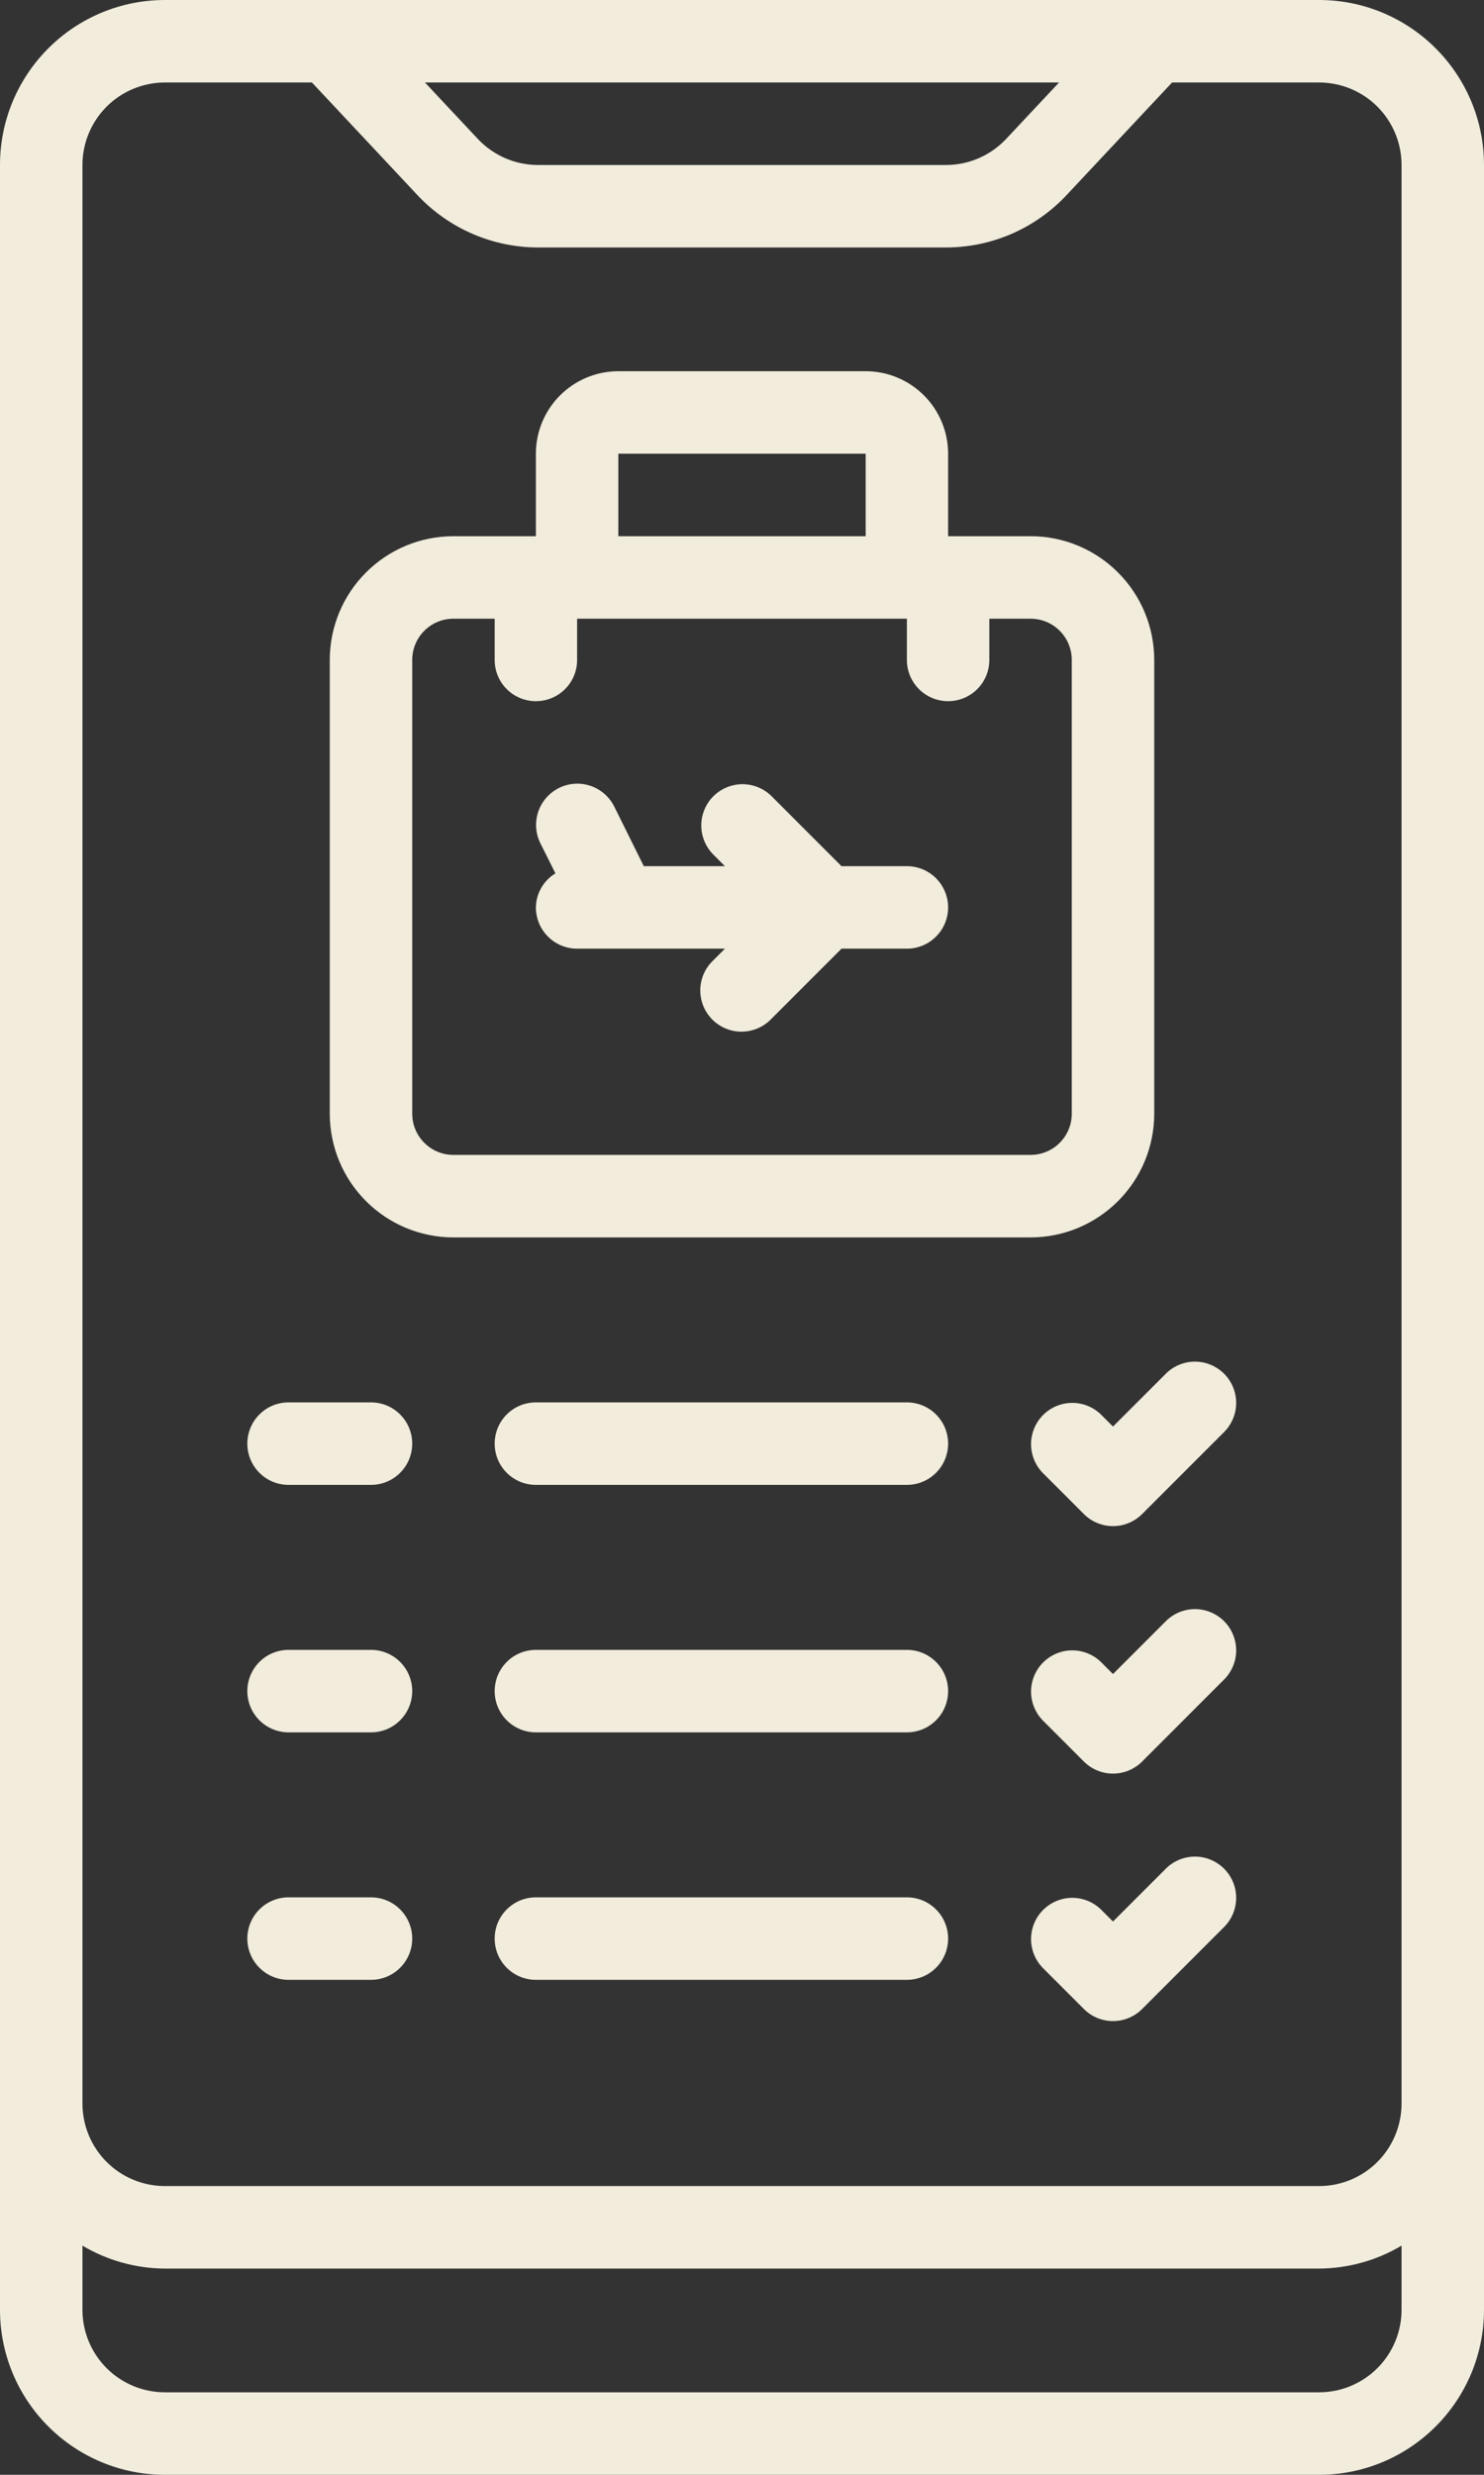
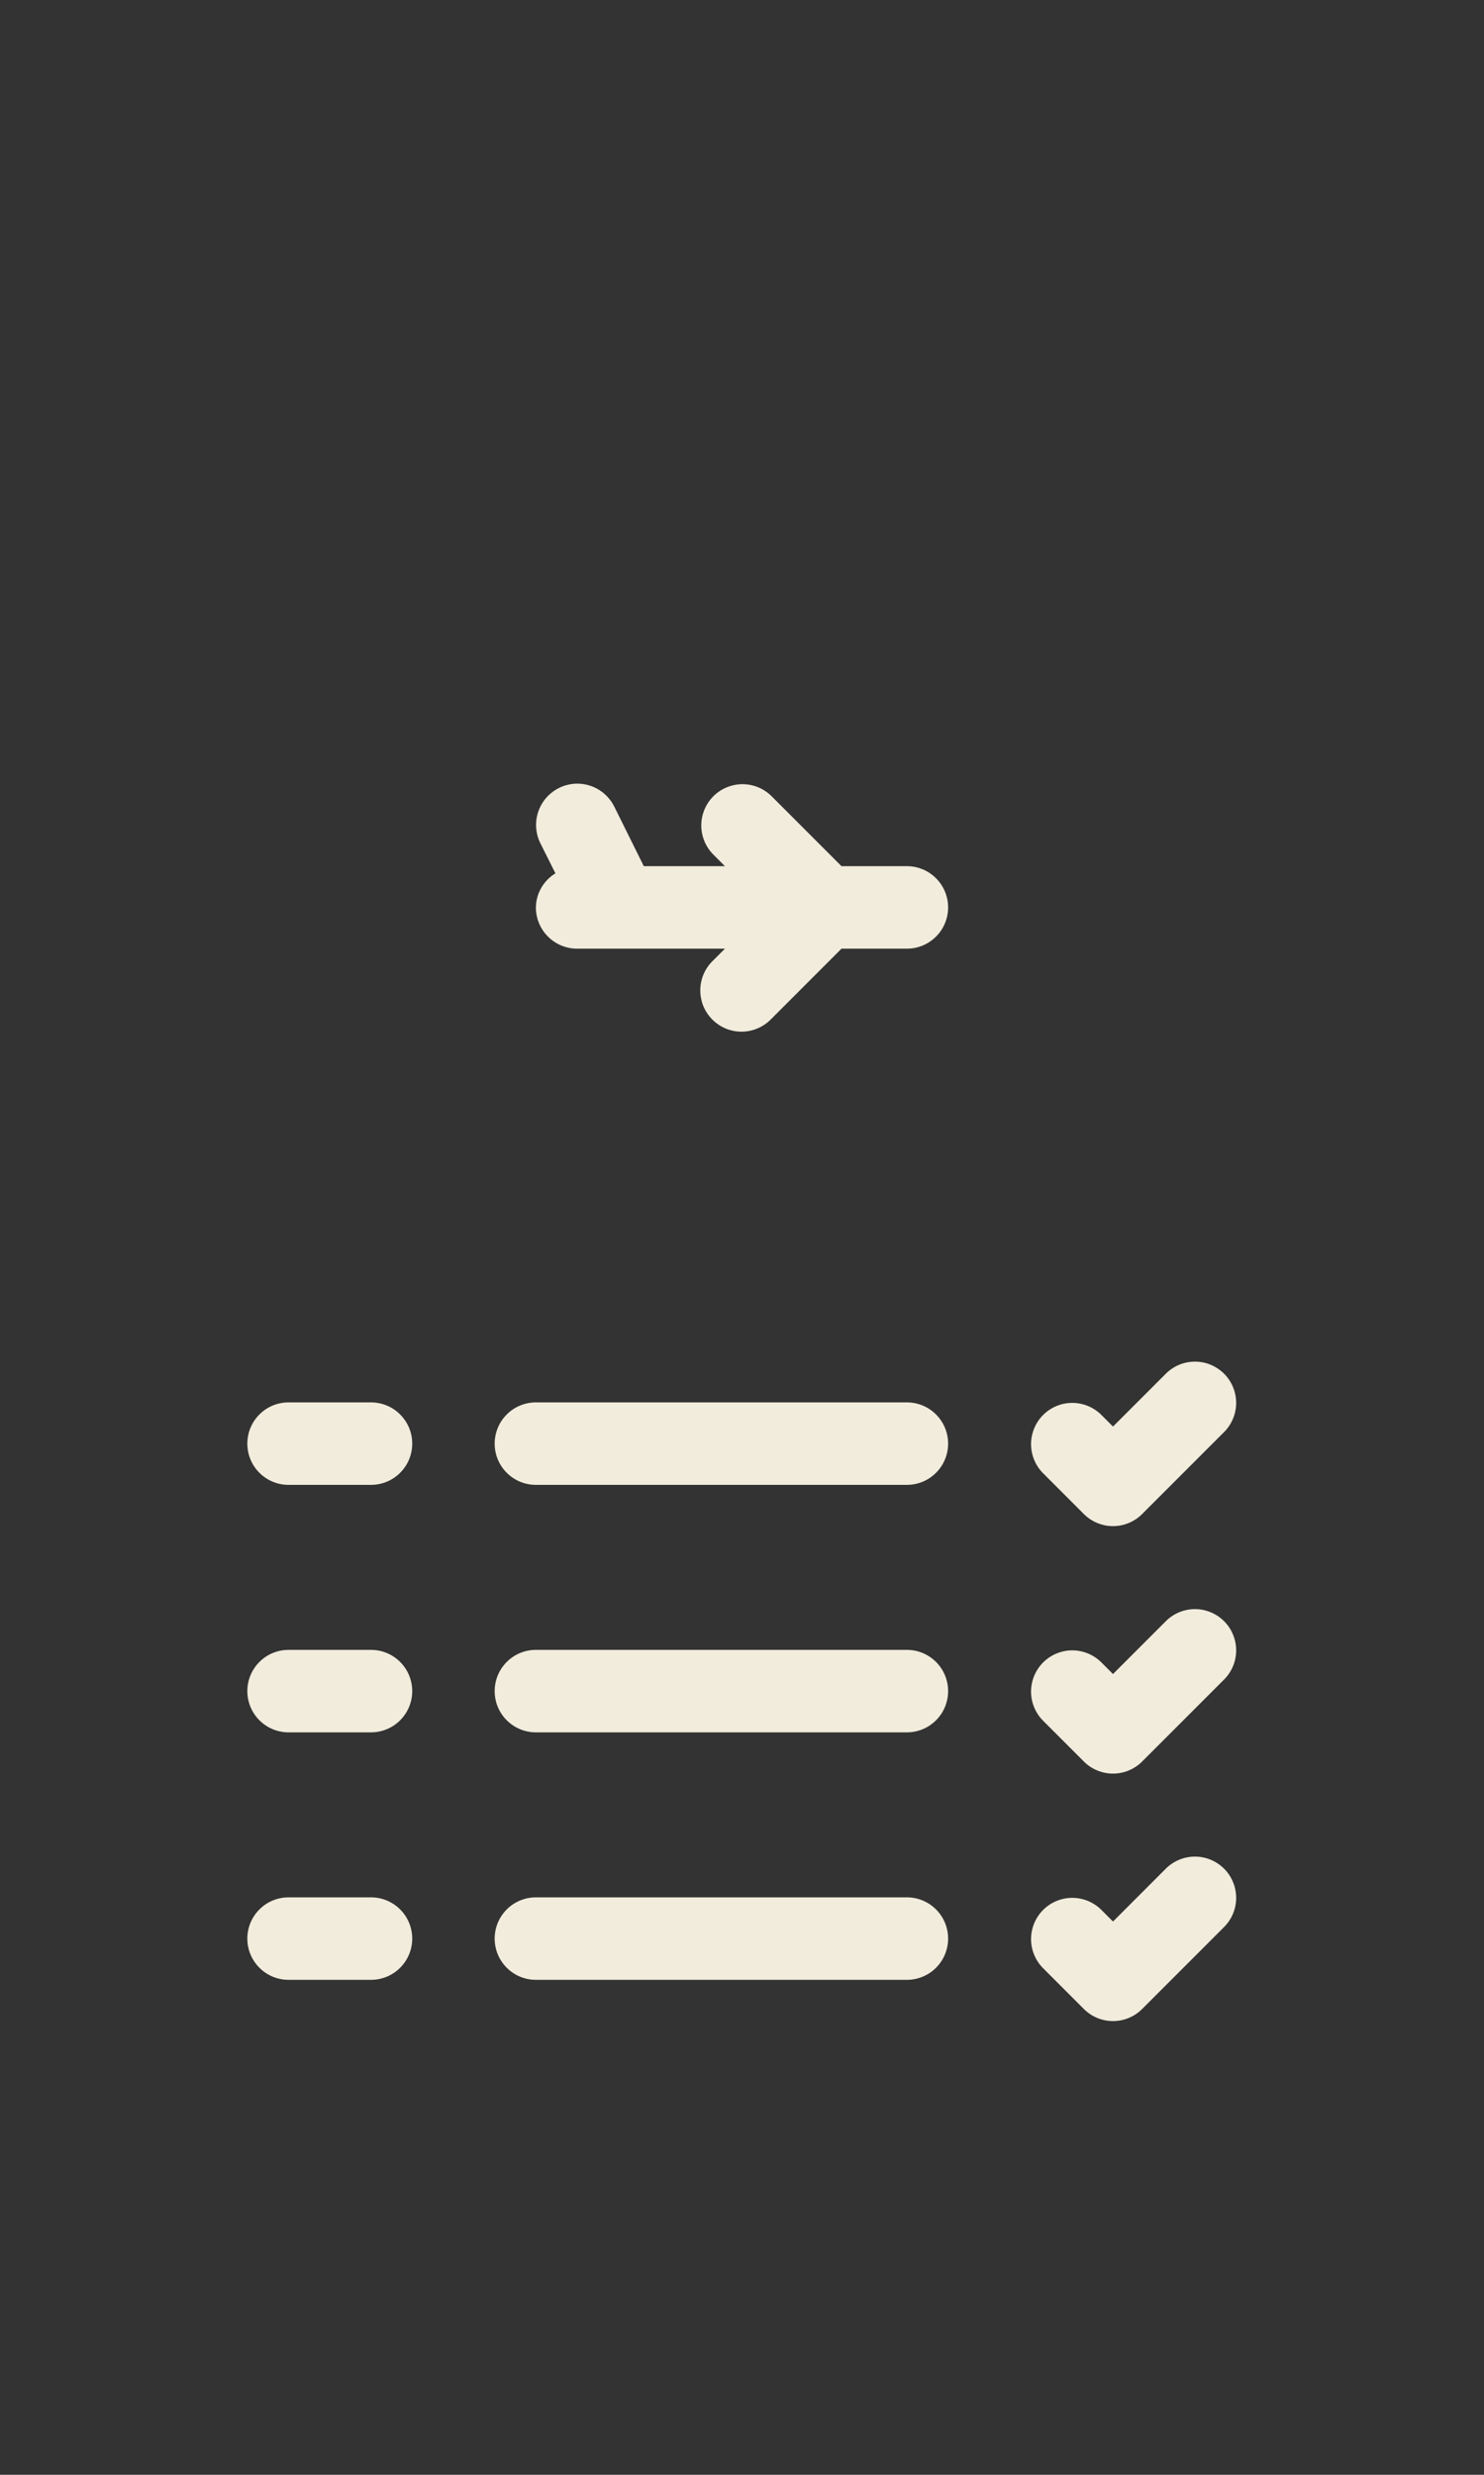
<svg xmlns="http://www.w3.org/2000/svg" width="36" height="60" viewBox="0 0 36 60" fill="none">
  <rect x="0" y="0" width="36" height="60" fill="#333333" stroke="none" />
-   <path d="M4 60H32C33.061 60 34.078 59.579 34.828 58.828C35.579 58.078 36 57.061 36 56V4C36 2.939 35.579 1.922 34.828 1.172C34.078 0.421 33.061 0 32 0L4 0C2.939 0 1.922 0.421 1.172 1.172C0.421 1.922 0 2.939 0 4L0 56C0 57.061 0.421 58.078 1.172 58.828C1.922 59.579 2.939 60 4 60ZM32 58H4C3.47 58 2.961 57.789 2.586 57.414C2.211 57.039 2 56.53 2 56V54.444C2.605 54.804 3.296 54.996 4 55H32C32.704 54.996 33.395 54.804 34 54.444V56C34 56.53 33.789 57.039 33.414 57.414C33.039 57.789 32.53 58 32 58ZM25.691 2L24.408 3.368C24.221 3.567 23.995 3.726 23.744 3.835C23.494 3.944 23.223 4 22.95 4H13.05C12.497 4 11.97 3.77 11.591 3.368L10.309 2H25.691ZM2 4C2 3.47 2.211 2.961 2.586 2.586C2.961 2.211 3.47 2 4 2H7.567L10.132 4.736C10.507 5.134 10.959 5.452 11.461 5.669C11.962 5.886 12.503 5.999 13.05 6H22.95C23.497 5.999 24.038 5.887 24.54 5.67C25.041 5.452 25.494 5.134 25.868 4.736L28.433 2H32C32.53 2 33.039 2.211 33.414 2.586C33.789 2.961 34 3.47 34 4V51C34 51.53 33.789 52.039 33.414 52.414C33.039 52.789 32.53 53 32 53H4C3.47 53 2.961 52.789 2.586 52.414C2.211 52.039 2 51.53 2 51V4Z" fill="#F1ECDC" />
-   <path d="M11 30H25C25.796 30 26.559 29.684 27.121 29.121C27.684 28.559 28 27.796 28 27V16C28 15.204 27.684 14.441 27.121 13.879C26.559 13.316 25.796 13 25 13H23V11C23 10.47 22.789 9.961 22.414 9.586C22.039 9.211 21.53 9 21 9H15C14.47 9 13.961 9.211 13.586 9.586C13.211 9.961 13 10.47 13 11V13H11C10.204 13 9.441 13.316 8.879 13.879C8.316 14.441 8 15.204 8 16V27C8 27.796 8.316 28.559 8.879 29.121C9.441 29.684 10.204 30 11 30ZM15 11H21V13H15V11ZM10 16C10 15.735 10.105 15.48 10.293 15.293C10.48 15.105 10.735 15 11 15H12V16C12 16.265 12.105 16.52 12.293 16.707C12.48 16.895 12.735 17 13 17C13.265 17 13.52 16.895 13.707 16.707C13.895 16.52 14 16.265 14 16V15H22V16C22 16.265 22.105 16.52 22.293 16.707C22.48 16.895 22.735 17 23 17C23.265 17 23.52 16.895 23.707 16.707C23.895 16.52 24 16.265 24 16V15H25C25.265 15 25.52 15.105 25.707 15.293C25.895 15.48 26 15.735 26 16V27C26 27.265 25.895 27.52 25.707 27.707C25.52 27.895 25.265 28 25 28H11C10.735 28 10.48 27.895 10.293 27.707C10.105 27.52 10 27.265 10 27V16Z" fill="#F1ECDC" />
  <path d="M14 23H17.586L17.293 23.293C17.198 23.385 17.121 23.495 17.069 23.617C17.017 23.739 16.989 23.871 16.988 24.003C16.987 24.136 17.012 24.268 17.062 24.391C17.113 24.514 17.187 24.625 17.281 24.719C17.375 24.813 17.486 24.887 17.609 24.938C17.732 24.988 17.864 25.013 17.996 25.012C18.129 25.011 18.26 24.983 18.382 24.931C18.504 24.879 18.615 24.802 18.707 24.707L20.414 23H22C22.265 23 22.52 22.895 22.707 22.707C22.895 22.52 23 22.265 23 22C23 21.735 22.895 21.48 22.707 21.293C22.52 21.105 22.265 21 22 21H20.414L18.707 19.293C18.518 19.111 18.266 19.01 18.004 19.012C17.741 19.015 17.491 19.12 17.305 19.305C17.12 19.491 17.015 19.741 17.012 20.003C17.01 20.266 17.111 20.518 17.293 20.707L17.586 21H15.618L14.9 19.553C14.781 19.316 14.573 19.135 14.322 19.051C14.07 18.967 13.795 18.986 13.558 19.105C13.321 19.224 13.14 19.431 13.056 19.683C12.972 19.935 12.991 20.21 13.11 20.447L13.474 21.174C13.331 21.26 13.213 21.381 13.13 21.526C13.047 21.67 13.002 21.833 13 22C13 22.265 13.105 22.52 13.293 22.707C13.48 22.895 13.735 23 14 23ZM26.707 34.293C26.518 34.111 26.266 34.01 26.004 34.012C25.741 34.014 25.491 34.12 25.305 34.305C25.12 34.49 25.015 34.741 25.012 35.004C25.01 35.266 25.111 35.518 25.293 35.707L26.293 36.707C26.48 36.894 26.735 37 27 37C27.265 37 27.52 36.894 27.707 36.707L29.707 34.707C29.889 34.518 29.99 34.266 29.988 34.004C29.985 33.741 29.88 33.49 29.695 33.305C29.509 33.12 29.259 33.014 28.996 33.012C28.734 33.01 28.482 33.111 28.293 33.293L27 34.586L26.707 34.293ZM7 36H9C9.265 36 9.52 35.895 9.707 35.707C9.895 35.52 10 35.265 10 35C10 34.735 9.895 34.48 9.707 34.293C9.52 34.105 9.265 34 9 34H7C6.735 34 6.48 34.105 6.293 34.293C6.105 34.48 6 34.735 6 35C6 35.265 6.105 35.52 6.293 35.707C6.48 35.895 6.735 36 7 36ZM22 34H13C12.735 34 12.48 34.105 12.293 34.293C12.105 34.48 12 34.735 12 35C12 35.265 12.105 35.52 12.293 35.707C12.48 35.895 12.735 36 13 36H22C22.265 36 22.52 35.895 22.707 35.707C22.895 35.52 23 35.265 23 35C23 34.735 22.895 34.48 22.707 34.293C22.52 34.105 22.265 34 22 34ZM28.293 39.293L27 40.586L26.707 40.293C26.518 40.111 26.266 40.01 26.004 40.012C25.741 40.014 25.491 40.12 25.305 40.305C25.12 40.49 25.015 40.741 25.012 41.004C25.01 41.266 25.111 41.518 25.293 41.707L26.293 42.707C26.48 42.894 26.735 43 27 43C27.265 43 27.52 42.894 27.707 42.707L29.707 40.707C29.889 40.518 29.99 40.266 29.988 40.004C29.985 39.741 29.88 39.49 29.695 39.305C29.509 39.12 29.259 39.014 28.996 39.012C28.734 39.01 28.482 39.111 28.293 39.293ZM7 42H9C9.265 42 9.52 41.895 9.707 41.707C9.895 41.52 10 41.265 10 41C10 40.735 9.895 40.48 9.707 40.293C9.52 40.105 9.265 40 9 40H7C6.735 40 6.48 40.105 6.293 40.293C6.105 40.48 6 40.735 6 41C6 41.265 6.105 41.52 6.293 41.707C6.48 41.895 6.735 42 7 42ZM22 40H13C12.735 40 12.48 40.105 12.293 40.293C12.105 40.48 12 40.735 12 41C12 41.265 12.105 41.52 12.293 41.707C12.48 41.895 12.735 42 13 42H22C22.265 42 22.52 41.895 22.707 41.707C22.895 41.52 23 41.265 23 41C23 40.735 22.895 40.48 22.707 40.293C22.52 40.105 22.265 40 22 40ZM28.293 45.293L27 46.586L26.707 46.293C26.518 46.111 26.266 46.01 26.004 46.012C25.741 46.014 25.491 46.12 25.305 46.305C25.12 46.49 25.015 46.741 25.012 47.004C25.01 47.266 25.111 47.518 25.293 47.707L26.293 48.707C26.48 48.894 26.735 49 27 49C27.265 49 27.52 48.894 27.707 48.707L29.707 46.707C29.889 46.518 29.99 46.266 29.988 46.004C29.985 45.741 29.88 45.49 29.695 45.305C29.509 45.12 29.259 45.014 28.996 45.012C28.734 45.01 28.482 45.111 28.293 45.293ZM7 48H9C9.265 48 9.52 47.895 9.707 47.707C9.895 47.52 10 47.265 10 47C10 46.735 9.895 46.48 9.707 46.293C9.52 46.105 9.265 46 9 46H7C6.735 46 6.48 46.105 6.293 46.293C6.105 46.48 6 46.735 6 47C6 47.265 6.105 47.52 6.293 47.707C6.48 47.895 6.735 48 7 48ZM22 46H13C12.735 46 12.48 46.105 12.293 46.293C12.105 46.48 12 46.735 12 47C12 47.265 12.105 47.52 12.293 47.707C12.48 47.895 12.735 48 13 48H22C22.265 48 22.52 47.895 22.707 47.707C22.895 47.52 23 47.265 23 47C23 46.735 22.895 46.48 22.707 46.293C22.52 46.105 22.265 46 22 46Z" fill="#F1ECDC" />
</svg>